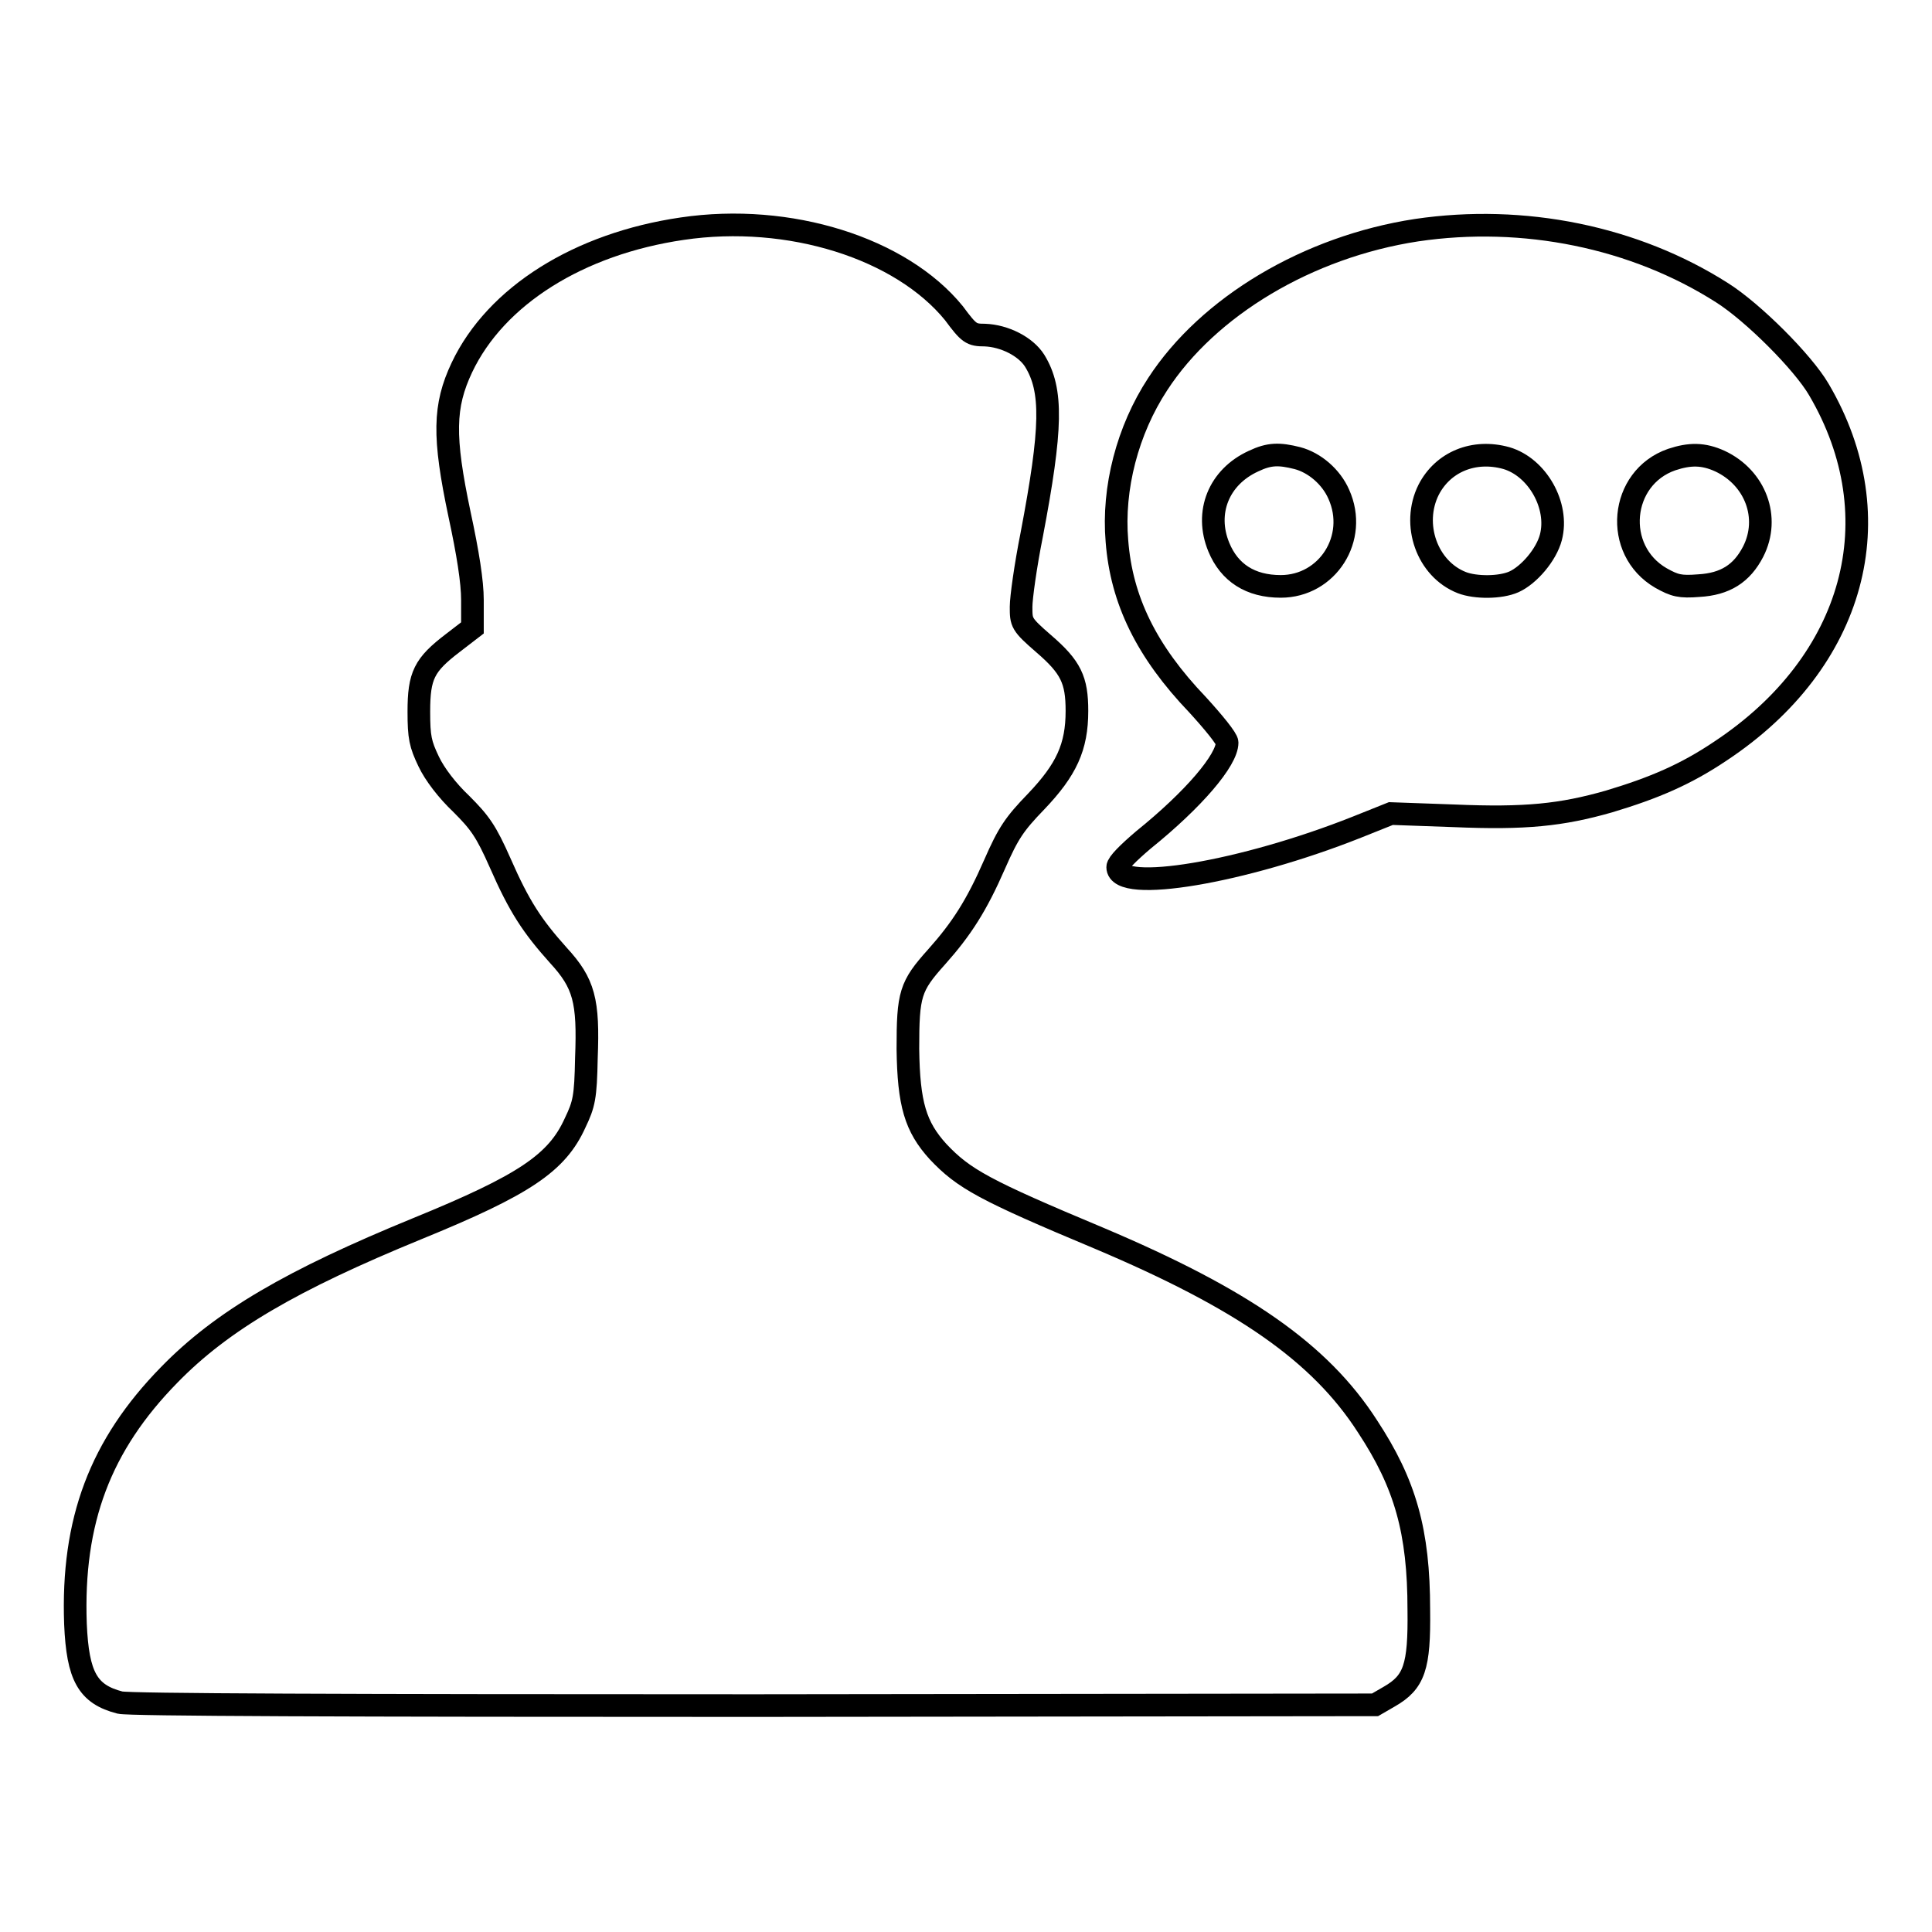
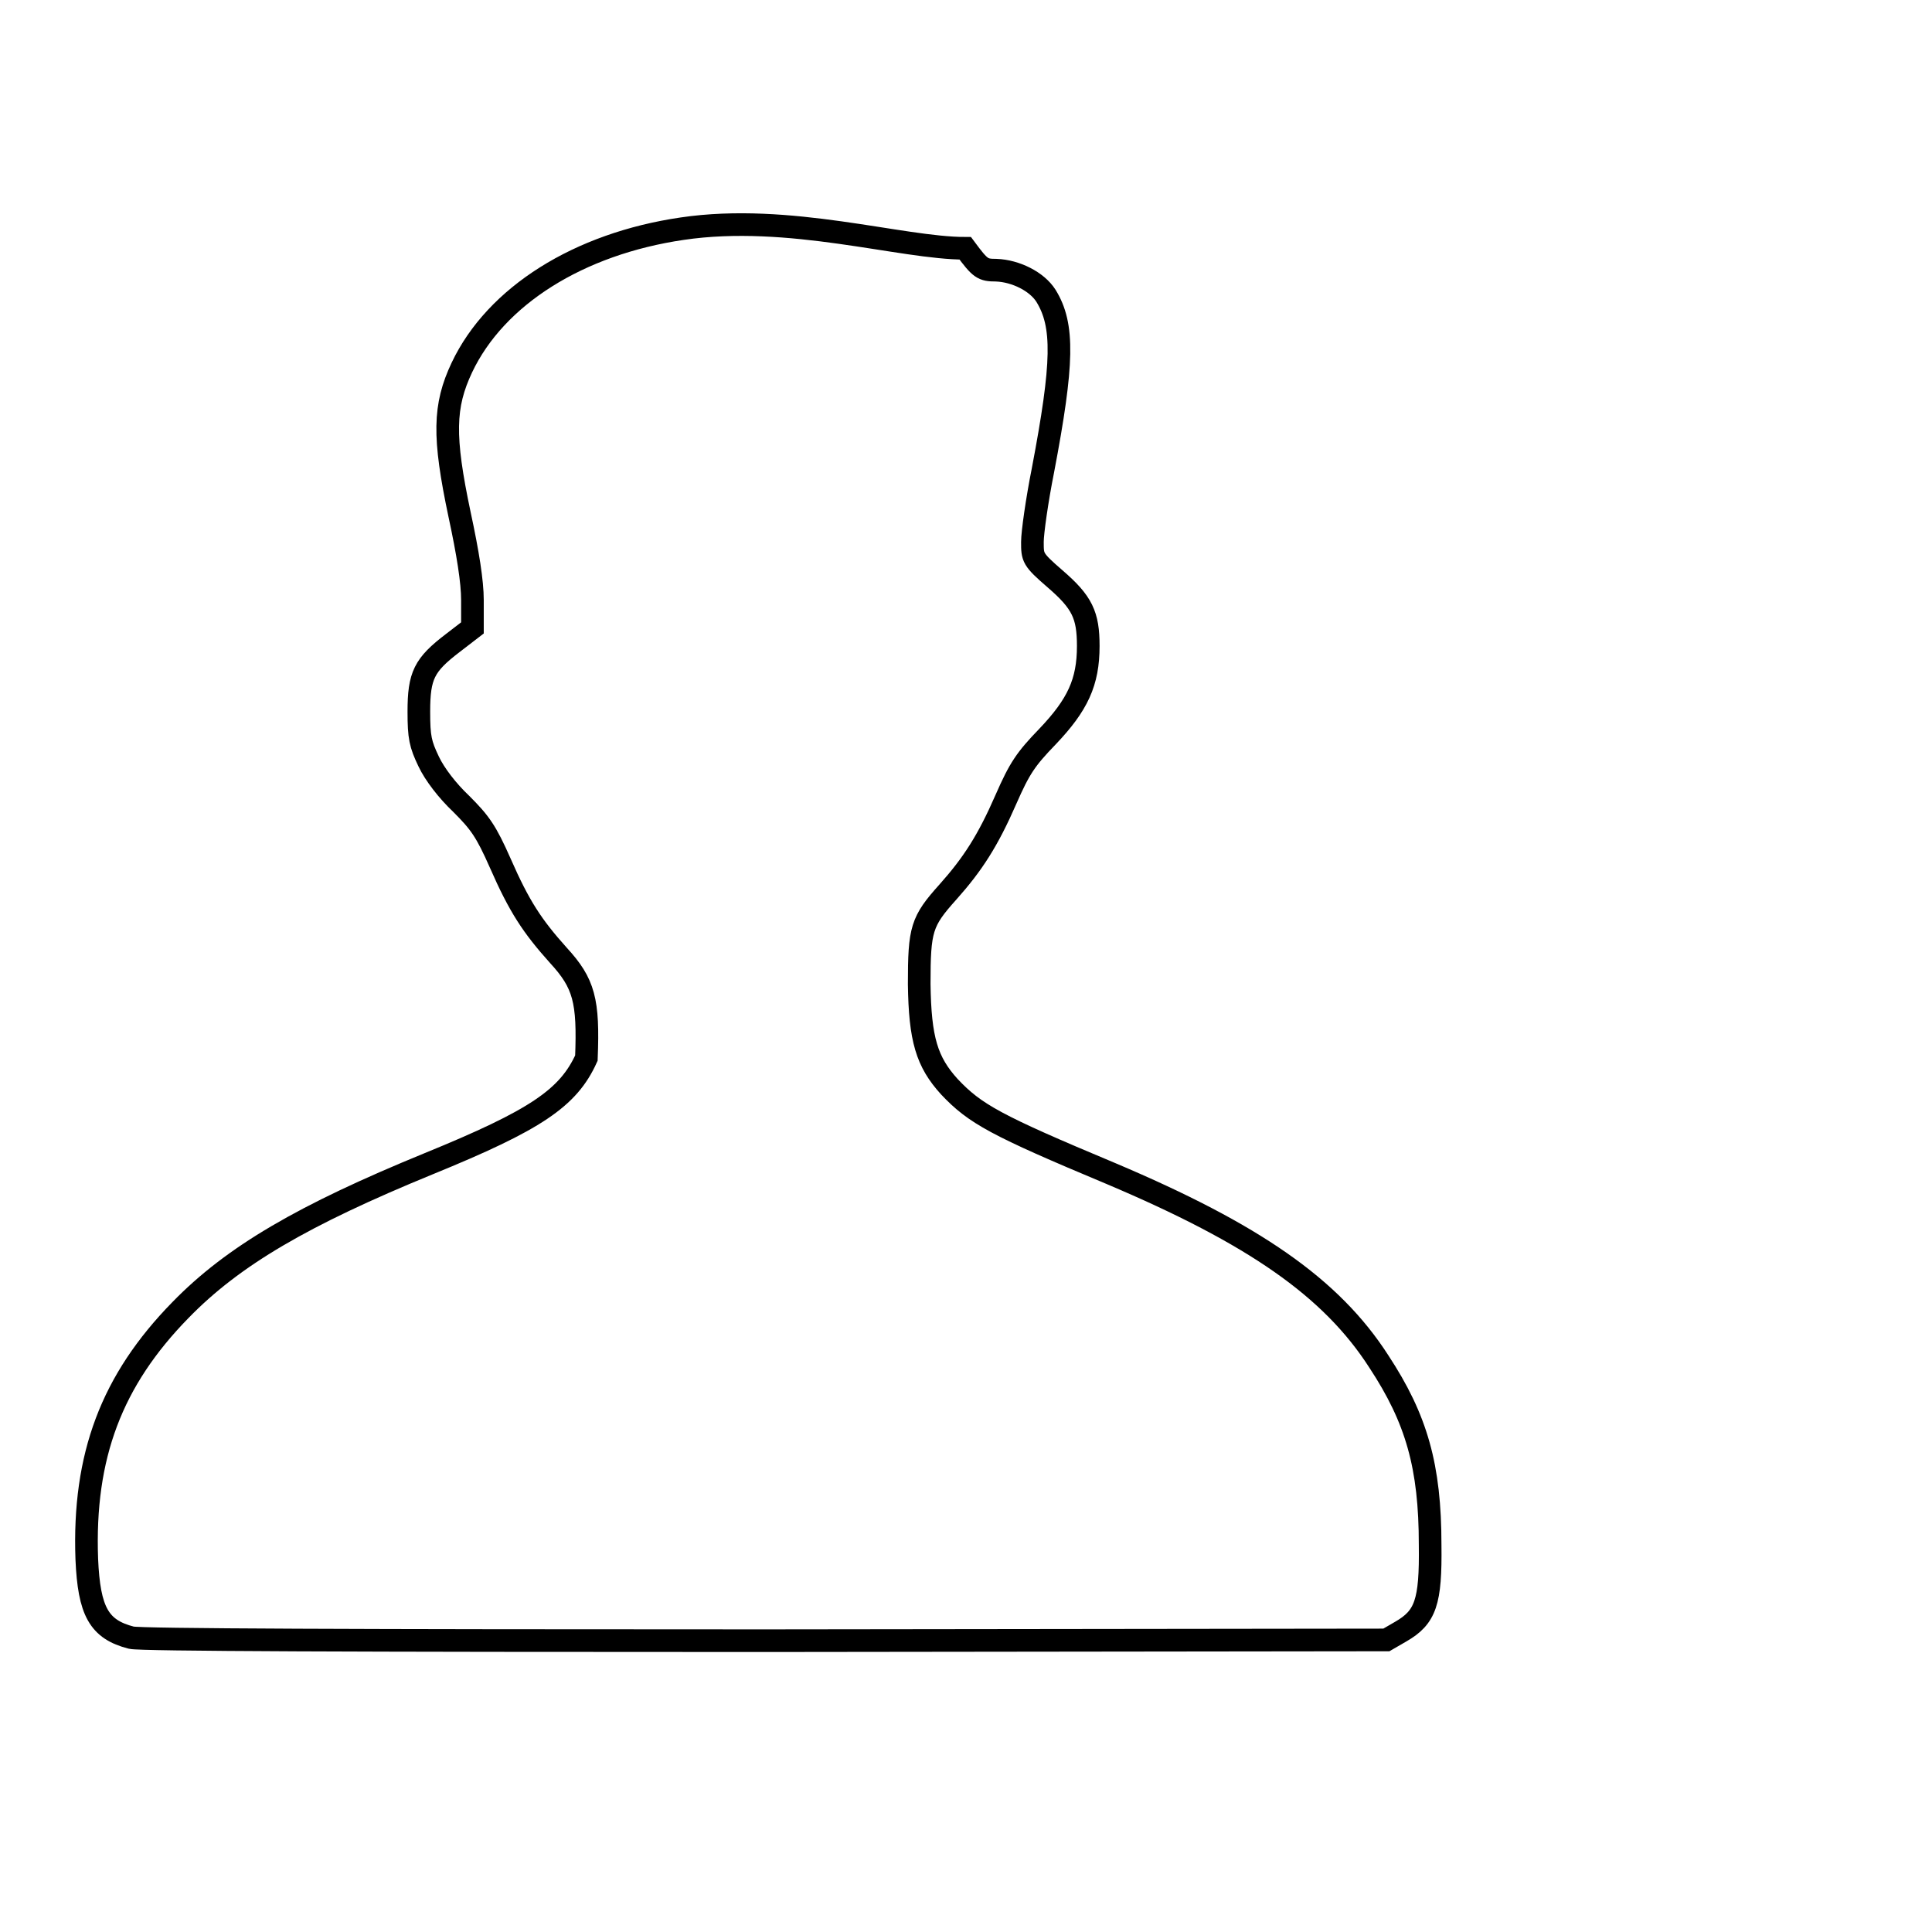
<svg xmlns="http://www.w3.org/2000/svg" version="1.1" x="0px" y="0px" viewBox="0 0 256 256" enable-background="new 0 0 256 256" xml:space="preserve">
  <g>
    <g>
      <g>
-         <path stroke-width="3" fill-opacity="0" stroke="#000000" d="M90.4,30.3c-13.7,2-24.7,8.9-29.2,18.4c-2.4,5.1-2.5,9.1-0.3,19.5c1.1,5.1,1.7,8.9,1.7,11.3v3.7l-2.6,2c-3.8,2.9-4.5,4.3-4.5,9.1c0,3.4,0.2,4.3,1.3,6.6c0.8,1.7,2.5,3.9,4.3,5.6c2.5,2.5,3.3,3.6,5.2,7.9c2.5,5.7,4.2,8.3,7.7,12.2c3.4,3.7,4,6,3.7,13.6c-0.1,5.2-0.3,6.1-1.5,8.6c-2.4,5.3-6.7,8.2-20.9,14c-16.6,6.8-25.9,12.2-32.9,19.4c-9.1,9.3-12.9,19.3-12.4,33c0.3,6.9,1.6,9.3,5.9,10.4c1.2,0.3,29.5,0.4,84,0.4l82.3-0.1l1.9-1.1c3.3-1.9,4-3.9,3.9-11.5c0-10.4-1.8-16.7-6.8-24.3c-6.3-9.8-16.6-16.9-35.5-24.9c-15.3-6.4-18-7.9-21.4-11.5c-3-3.3-3.9-6.3-4-13.6c0-7.3,0.3-8.3,3.8-12.2c3.3-3.7,5.3-6.8,7.7-12.3c1.8-4.1,2.6-5.3,5.5-8.3c4-4.2,5.4-7.2,5.4-12c0-4.1-0.8-5.8-4.4-8.9c-3-2.6-3-2.8-3-4.9c0-1.2,0.6-5.5,1.4-9.5c2.7-14.2,2.8-19.2,0.4-23.1c-1.2-1.9-4-3.3-6.6-3.4c-1.8,0-2.1-0.2-4.1-2.9C119.4,32.9,104.6,28.2,90.4,30.3z" />
-         <path stroke-width="3" fill-opacity="0" stroke="#000000" d="M187.7,30.5c-14.4,2.2-27.6,10.1-34.3,20.4c-4,6.1-6,13.8-5.4,20.8c0.6,7.8,3.9,14.6,10.7,21.7c2.1,2.3,3.9,4.5,3.9,5c0,2.3-4.4,7.5-11.1,12.9c-2,1.7-3.4,3.1-3.4,3.6c0,3.5,16.6,0.7,31.7-5.3l4.5-1.8l8.4,0.3c9.4,0.4,14.2-0.1,20.5-1.9c6-1.8,10.2-3.6,14.8-6.7C245.8,87.7,251,68.6,241,51.6c-2.1-3.6-8.7-10.2-12.8-12.8C216.6,31.4,201.9,28.4,187.7,30.5z M171.9,60.7c2.3,0.6,4.5,2.5,5.5,4.8c2.6,5.8-1.5,12.2-7.7,12.2c-4,0-6.8-1.8-8.2-5.2c-1.9-4.6,0-9.3,4.6-11.4C168.2,60.1,169.5,60.1,171.9,60.7z M199.6,60.7c4.1,1.2,7,6.3,5.9,10.5c-0.6,2.3-2.9,5-4.9,5.9c-1.8,0.8-5.1,0.8-6.9,0.1c-4.6-1.8-6.7-7.7-4.4-12.3C191.2,61.2,195.3,59.5,199.6,60.7z M227.9,61.1c4.7,2.2,6.7,7.5,4.4,12c-1.5,2.9-3.7,4.3-7.2,4.5c-2.5,0.2-3.2,0-5-1c-6.4-3.7-5.5-13.3,1.4-15.7C223.9,60.1,225.7,60.1,227.9,61.1z" />
+         <path stroke-width="3" fill-opacity="0" stroke="#000000" d="M90.4,30.3c-13.7,2-24.7,8.9-29.2,18.4c-2.4,5.1-2.5,9.1-0.3,19.5c1.1,5.1,1.7,8.9,1.7,11.3v3.7l-2.6,2c-3.8,2.9-4.5,4.3-4.5,9.1c0,3.4,0.2,4.3,1.3,6.6c0.8,1.7,2.5,3.9,4.3,5.6c2.5,2.5,3.3,3.6,5.2,7.9c2.5,5.7,4.2,8.3,7.7,12.2c3.4,3.7,4,6,3.7,13.6c-2.4,5.3-6.7,8.2-20.9,14c-16.6,6.8-25.9,12.2-32.9,19.4c-9.1,9.3-12.9,19.3-12.4,33c0.3,6.9,1.6,9.3,5.9,10.4c1.2,0.3,29.5,0.4,84,0.4l82.3-0.1l1.9-1.1c3.3-1.9,4-3.9,3.9-11.5c0-10.4-1.8-16.7-6.8-24.3c-6.3-9.8-16.6-16.9-35.5-24.9c-15.3-6.4-18-7.9-21.4-11.5c-3-3.3-3.9-6.3-4-13.6c0-7.3,0.3-8.3,3.8-12.2c3.3-3.7,5.3-6.8,7.7-12.3c1.8-4.1,2.6-5.3,5.5-8.3c4-4.2,5.4-7.2,5.4-12c0-4.1-0.8-5.8-4.4-8.9c-3-2.6-3-2.8-3-4.9c0-1.2,0.6-5.5,1.4-9.5c2.7-14.2,2.8-19.2,0.4-23.1c-1.2-1.9-4-3.3-6.6-3.4c-1.8,0-2.1-0.2-4.1-2.9C119.4,32.9,104.6,28.2,90.4,30.3z" />
      </g>
    </g>
  </g>
</svg>